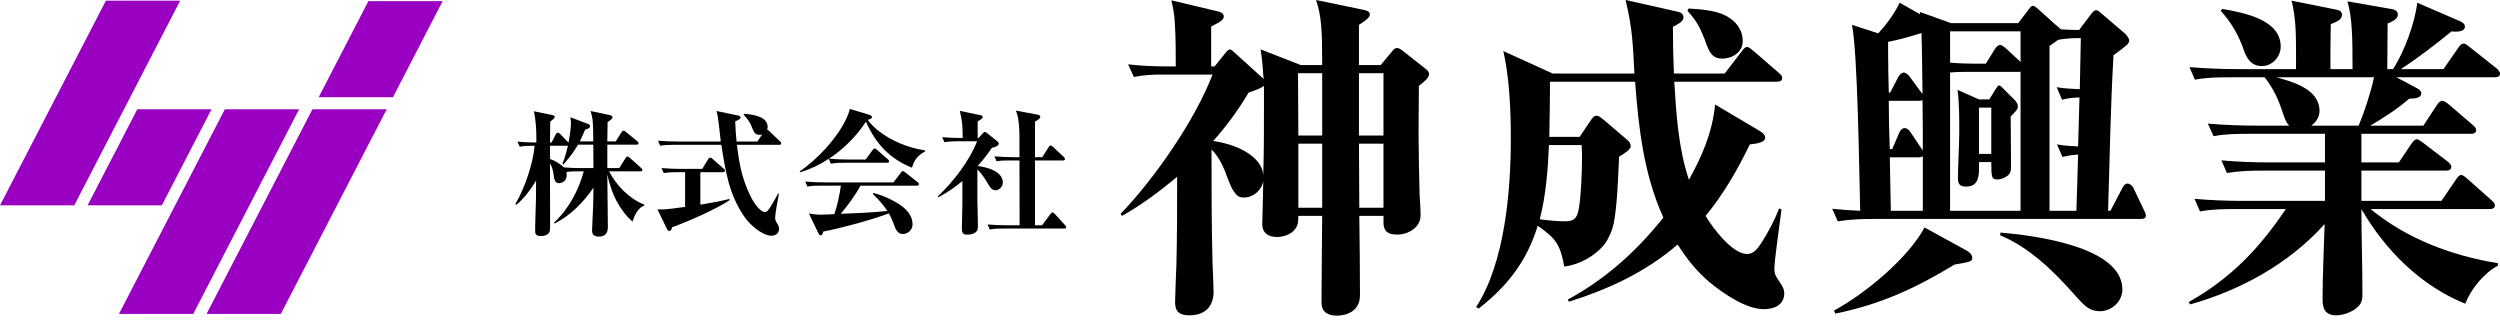
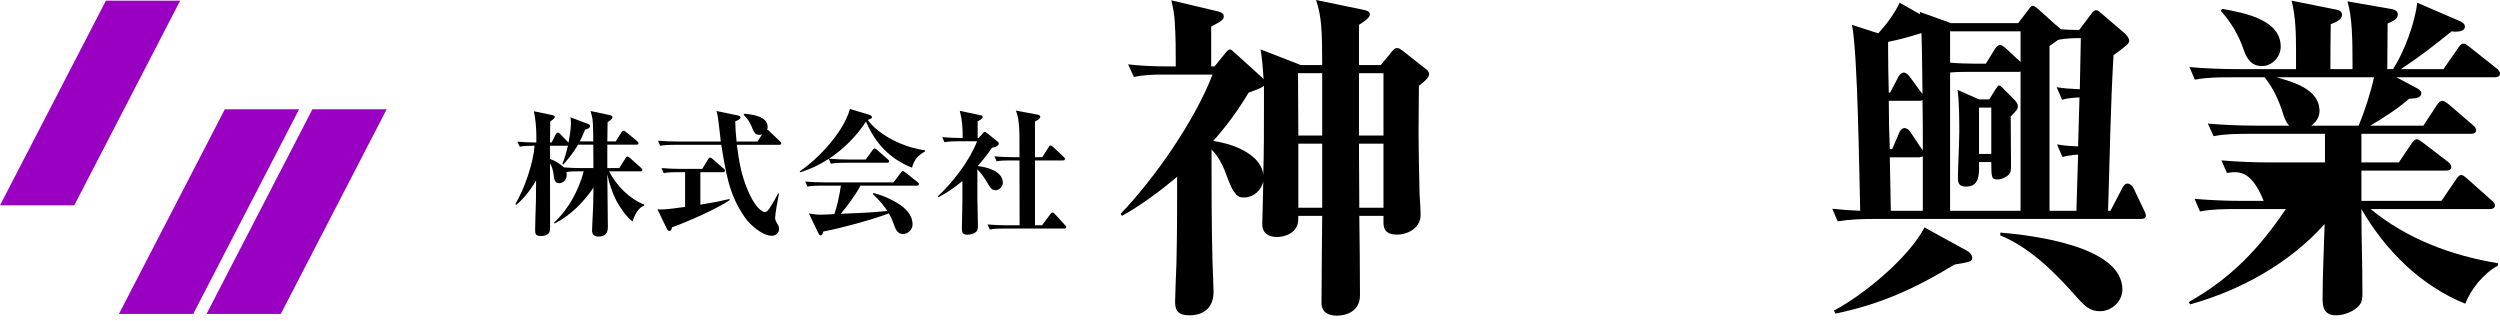
<svg xmlns="http://www.w3.org/2000/svg" width="210" height="27" viewBox="0 0 210 27" fill="none">
  <g clip-path="url(#clip0_786_529)">
    <path d="M6.238 17.249H0L8.896 0.057H15.134L6.238 17.249Z" fill="#9900C2" />
-     <path d="M13.595 17.249H7.356L11.532 9.179H17.77L13.595 17.249Z" fill="#9900C2" />
    <path d="M16.23 26.371H9.991L18.887 9.179H25.125L16.23 26.371Z" fill="#9900C2" />
    <path d="M23.586 26.371H17.348L26.244 9.179H32.482L23.586 26.371Z" fill="#9900C2" />
-     <path d="M33.008 8.163H26.77L30.945 0.094H37.183L33.008 8.163Z" fill="#9900C2" />
  </g>
-   <path d="M195.297 11.241H189.034C187.975 11.241 186.946 11.241 185.944 11.441L185.458 10.383C186.831 10.497 188.175 10.554 189.548 10.554H192.294C192.008 10.268 191.894 9.896 191.751 9.467C191.379 8.323 190.978 7.465 190.235 6.493H187.489C186.431 6.493 185.401 6.493 184.371 6.693L183.914 5.635C185.258 5.749 186.631 5.806 188.004 5.806H192.866C192.866 5.263 192.866 4.748 192.866 4.233C192.866 2.832 192.838 1.43 192.494 0.057L196.213 0.801C196.47 0.858 196.728 0.944 196.728 1.23C196.728 1.602 196.384 1.802 195.784 2.031C195.755 3.289 195.755 4.548 195.755 5.806H197.614C197.614 3.146 197.586 1.487 197.185 0.114L200.961 0.772C201.218 0.829 201.418 0.944 201.418 1.23C201.418 1.573 201.047 1.773 200.56 1.974C200.56 3.232 200.532 4.519 200.532 5.806H201.018C201.962 4.348 202.849 1.945 203.049 0.229L206.624 1.773C206.824 1.859 207.053 2.002 207.053 2.231C207.053 2.574 206.653 2.66 206.281 2.66C206.195 2.66 206.081 2.66 205.938 2.631C204.565 3.747 203.163 4.834 201.676 5.806H205.251L206.481 4.033C206.681 3.718 206.824 3.661 206.967 3.661C207.082 3.661 207.196 3.747 207.482 3.976L209.685 5.72C209.828 5.835 209.999 6.006 209.999 6.178C209.999 6.436 209.77 6.493 209.542 6.493H201.304L203.02 7.408C203.192 7.494 203.392 7.665 203.392 7.808C203.392 8.209 202.992 8.266 202.362 8.295C201.39 9.153 200.217 9.896 199.102 10.554H203.564L204.708 8.81C204.822 8.638 204.965 8.466 205.165 8.466C205.251 8.466 205.423 8.552 205.68 8.752L207.711 10.497C207.854 10.611 207.997 10.755 207.997 10.926C207.997 11.184 207.768 11.241 207.539 11.241H198.358V13.643H201.504L202.563 12.07C202.791 11.756 202.906 11.698 203.02 11.698C203.135 11.698 203.22 11.756 203.564 12.013L205.623 13.586C205.766 13.701 205.909 13.844 205.909 14.015C205.909 14.273 205.68 14.33 205.48 14.33H198.358V16.875H205.08L206.309 15.073C206.424 14.902 206.567 14.702 206.739 14.702C206.91 14.702 207.053 14.845 207.253 15.016L209.284 16.818C209.513 17.018 209.57 17.104 209.57 17.247C209.57 17.505 209.341 17.562 209.113 17.562H199.13C202.191 20.079 205.966 21.48 209.828 22.11V22.31C208.655 22.939 207.568 24.255 207.082 25.513C203.335 23.997 200.36 21.023 198.358 17.562C198.358 19.879 198.444 22.167 198.444 24.684C198.444 25.056 198.415 25.342 198.215 25.599C197.814 26.143 196.899 26.486 196.241 26.486C195.355 26.486 195.097 25.971 195.097 25.17C195.097 23.054 195.212 20.937 195.269 18.82C192.294 22.138 188.233 24.369 183.971 25.571L183.856 25.37C187.403 23.368 189.749 20.908 192.008 17.562H187.889C186.86 17.562 185.83 17.562 184.8 17.762L184.343 16.704C185.687 16.818 187.06 16.875 188.404 16.875H195.297V14.33H190.149C189.119 14.33 188.09 14.358 187.06 14.53L186.602 13.472C187.947 13.586 189.32 13.643 190.664 13.643H195.297V11.241ZM186.66 0.744C188.576 1.087 191.579 1.659 191.579 3.918C191.579 4.777 190.864 5.549 190.006 5.549C189.119 5.549 188.747 4.948 188.49 4.233C188.061 2.975 187.432 1.888 186.545 0.915L186.66 0.744ZM198.129 10.554C198.587 9.467 199.187 7.637 199.416 6.493H191.236C192.637 6.893 194.84 7.494 194.84 9.324C194.84 9.839 194.554 10.24 194.153 10.554H198.129Z" fill="black" />
+   <path d="M195.297 11.241H189.034C187.975 11.241 186.946 11.241 185.944 11.441L185.458 10.383C186.831 10.497 188.175 10.554 189.548 10.554H192.294C192.008 10.268 191.894 9.896 191.751 9.467C191.379 8.323 190.978 7.465 190.235 6.493H187.489C186.431 6.493 185.401 6.493 184.371 6.693L183.914 5.635C185.258 5.749 186.631 5.806 188.004 5.806H192.866C192.866 5.263 192.866 4.748 192.866 4.233C192.866 2.832 192.838 1.43 192.494 0.057L196.213 0.801C196.47 0.858 196.728 0.944 196.728 1.23C196.728 1.602 196.384 1.802 195.784 2.031C195.755 3.289 195.755 4.548 195.755 5.806H197.614C197.614 3.146 197.586 1.487 197.185 0.114L200.961 0.772C201.218 0.829 201.418 0.944 201.418 1.23C201.418 1.573 201.047 1.773 200.56 1.974C200.56 3.232 200.532 4.519 200.532 5.806H201.018C201.962 4.348 202.849 1.945 203.049 0.229L206.624 1.773C206.824 1.859 207.053 2.002 207.053 2.231C207.053 2.574 206.653 2.66 206.281 2.66C206.195 2.66 206.081 2.66 205.938 2.631C204.565 3.747 203.163 4.834 201.676 5.806H205.251L206.481 4.033C206.681 3.718 206.824 3.661 206.967 3.661C207.082 3.661 207.196 3.747 207.482 3.976L209.685 5.72C209.828 5.835 209.999 6.006 209.999 6.178C209.999 6.436 209.77 6.493 209.542 6.493H201.304L203.02 7.408C203.192 7.494 203.392 7.665 203.392 7.808C203.392 8.209 202.992 8.266 202.362 8.295C201.39 9.153 200.217 9.896 199.102 10.554H203.564L204.708 8.81C204.822 8.638 204.965 8.466 205.165 8.466C205.251 8.466 205.423 8.552 205.68 8.752L207.711 10.497C207.854 10.611 207.997 10.755 207.997 10.926C207.997 11.184 207.768 11.241 207.539 11.241H198.358V13.643H201.504L202.563 12.07C202.791 11.756 202.906 11.698 203.02 11.698C203.135 11.698 203.22 11.756 203.564 12.013L205.623 13.586C205.766 13.701 205.909 13.844 205.909 14.015C205.909 14.273 205.68 14.33 205.48 14.33H198.358V16.875H205.08L206.309 15.073C206.424 14.902 206.567 14.702 206.739 14.702C206.91 14.702 207.053 14.845 207.253 15.016L209.284 16.818C209.513 17.018 209.57 17.104 209.57 17.247C209.57 17.505 209.341 17.562 209.113 17.562H199.13C202.191 20.079 205.966 21.48 209.828 22.11V22.31C208.655 22.939 207.568 24.255 207.082 25.513C203.335 23.997 200.36 21.023 198.358 17.562C198.358 19.879 198.444 22.167 198.444 24.684C198.444 25.056 198.415 25.342 198.215 25.599C197.814 26.143 196.899 26.486 196.241 26.486C195.355 26.486 195.097 25.971 195.097 25.17C195.097 23.054 195.212 20.937 195.269 18.82C192.294 22.138 188.233 24.369 183.971 25.571L183.856 25.37C187.403 23.368 189.749 20.908 192.008 17.562H187.889C186.86 17.562 185.83 17.562 184.8 17.762L184.343 16.704C185.687 16.818 187.06 16.875 188.404 16.875H195.297H190.149C189.119 14.33 188.09 14.358 187.06 14.53L186.602 13.472C187.947 13.586 189.32 13.643 190.664 13.643H195.297V11.241ZM186.66 0.744C188.576 1.087 191.579 1.659 191.579 3.918C191.579 4.777 190.864 5.549 190.006 5.549C189.119 5.549 188.747 4.948 188.49 4.233C188.061 2.975 187.432 1.888 186.545 0.915L186.66 0.744ZM198.129 10.554C198.587 9.467 199.187 7.637 199.416 6.493H191.236C192.637 6.893 194.84 7.494 194.84 9.324C194.84 9.839 194.554 10.24 194.153 10.554H198.129Z" fill="black" />
  <path d="M163.892 1.945H169.527L170.357 0.858C170.5 0.658 170.643 0.486 170.728 0.486C170.871 0.486 170.986 0.572 171.186 0.744L172.616 2.031C172.902 2.288 173.045 2.374 173.102 2.46C173.532 2.489 173.989 2.517 174.447 2.517H174.647L175.619 1.23C175.791 1.001 175.906 0.858 176.077 0.858C176.192 0.858 176.277 0.915 176.506 1.116L178.48 2.803C178.651 2.946 178.852 3.232 178.852 3.404C178.852 3.661 178.68 3.804 177.536 4.634C177.278 8.981 177.221 13.358 177.078 17.705H177.278L178.28 15.789C178.423 15.531 178.537 15.417 178.709 15.417C178.909 15.417 179.138 15.617 179.223 15.817L180.053 17.562C180.167 17.791 180.253 17.963 180.253 18.106C180.253 18.363 180.024 18.392 179.824 18.392H157.457C156.427 18.392 155.397 18.42 154.368 18.592L153.91 17.534C154.682 17.619 155.455 17.677 156.256 17.705C156.17 14.559 156.055 4.577 155.569 2.088L157.772 2.803C158.458 2.06 159.116 1.173 159.573 0.229L161.29 1.201L161.261 1.001L163.892 1.945ZM163.807 2.632V5.263C164.379 5.32 165.351 5.349 165.923 5.349H166.81L167.554 4.148C167.639 4.005 167.811 3.776 168.011 3.776C168.126 3.776 168.297 3.89 168.526 4.09L169.727 5.206V2.632H163.807ZM161.404 2.775C160.403 3.089 159.602 3.318 158.601 3.518C158.601 3.776 158.601 4.005 158.601 4.233C158.601 5.435 158.63 6.607 158.658 7.78H158.773L159.459 6.464C159.573 6.236 159.774 6.093 159.917 6.093C160.088 6.093 160.317 6.293 160.432 6.464L161.29 7.637C161.347 7.723 161.433 7.809 161.49 7.894C161.461 6.178 161.461 4.491 161.404 2.775ZM174.418 17.705L174.561 12.986C174.104 13.014 173.675 13.072 173.245 13.186L172.788 12.128C173.36 12.242 173.961 12.271 174.561 12.299L174.676 8.181C174.189 8.209 173.675 8.238 173.217 8.381L172.759 7.322C173.331 7.437 174.104 7.465 174.704 7.494L174.79 3.204H174.304C173.961 3.204 172.959 3.289 172.845 3.375C172.731 3.461 172.387 3.69 172.159 3.862V17.705H174.418ZM163.807 6.093V17.705H169.727V6.007L169.642 6.035H165.58C165.094 6.035 164.293 6.035 163.807 6.093ZM166.238 14.187C166.238 15.045 166.038 15.674 165.151 15.674C164.608 15.674 164.464 15.446 164.464 14.931C164.464 14.302 164.579 11.87 164.579 11.098C164.579 10.011 164.579 8.61 164.436 7.551L166.238 8.352H167.096L167.611 7.523C167.84 7.179 167.868 7.179 167.925 7.179C168.04 7.179 168.183 7.351 168.269 7.437L169.184 8.352C169.356 8.524 169.499 8.724 169.499 8.924C169.499 9.153 169.441 9.239 168.898 9.782C168.898 11.155 168.927 12.499 168.927 13.872C168.927 14.387 168.898 14.588 168.555 14.816C168.326 14.959 168.068 15.074 167.811 15.074C167.296 15.074 167.268 14.931 167.268 13.615H166.238V14.187ZM161.49 8.409C161.375 8.467 161.318 8.467 161.175 8.467H158.658C158.658 9.839 158.687 11.184 158.744 12.528H158.944L159.545 11.127C159.631 10.926 159.831 10.755 159.974 10.755C160.146 10.755 160.346 10.898 160.46 11.069L161.375 12.442C161.433 12.528 161.49 12.585 161.518 12.643C161.518 11.241 161.518 9.811 161.49 8.409ZM166.238 9.039V12.928H167.268V9.039H166.238ZM161.518 17.705V13.129C161.404 13.186 161.318 13.215 161.204 13.215H158.744C158.773 14.702 158.801 16.218 158.83 17.705H161.518ZM164.178 22.224C160.889 24.227 157.943 25.571 154.168 26.343L154.053 26.086C156.627 24.713 160.289 21.681 161.661 19.107L165.151 21.023C165.38 21.137 165.666 21.366 165.666 21.652C165.666 21.967 165.523 21.996 164.178 22.224ZM168.011 19.765L168.04 19.536C170.757 19.765 178.28 20.68 178.28 24.312C178.28 25.342 177.364 26.143 176.392 26.143C175.534 26.143 175.105 25.714 174.247 24.741C172.502 22.768 170.442 20.766 168.011 19.765Z" fill="black" />
-   <path d="M130.142 11.498H132.687L133.574 10.182C133.803 9.839 133.889 9.725 134.117 9.725C134.289 9.725 134.432 9.839 134.718 10.068L136.692 11.756C136.835 11.87 136.978 12.042 136.978 12.271C136.978 12.556 136.492 12.871 136.005 13.157C135.919 14.845 135.862 17.19 135.548 18.792C135.433 19.335 135.147 20.022 134.804 20.479C134.003 21.509 132.687 22.224 131.4 22.396C131.057 20.537 130.714 20.05 129.169 18.963C128.254 21.938 126.652 23.997 124.221 25.914L123.992 25.799C126.423 22.053 126.91 15.989 126.91 11.613C126.91 9.296 126.795 6.55 126.28 4.29L130.428 6.178H137.292C137.149 3.633 137.149 2.546 136.549 0L140.753 0.944C141.068 1.001 141.411 1.087 141.411 1.459C141.411 1.745 141.125 1.945 140.524 2.26C140.524 3.547 140.553 4.862 140.61 6.178H144.872L146.302 4.319C146.474 4.09 146.588 3.947 146.76 3.947C146.903 3.947 147.103 4.119 147.275 4.262L149.42 6.121C149.62 6.293 149.706 6.378 149.706 6.55C149.706 6.807 149.477 6.865 149.248 6.865H140.639C140.81 9.639 140.982 12.442 141.869 15.102C142.984 13.1 143.842 11.098 144.071 8.781L147.79 10.983C147.99 11.098 148.276 11.298 148.276 11.555C148.276 11.956 147.589 12.07 146.989 12.127C145.959 14.244 144.786 16.303 143.27 18.134C143.842 19.107 145.501 21.337 146.76 21.337C147.332 21.337 147.675 20.823 147.961 20.394C148.533 19.507 149.077 18.477 149.448 17.505L149.649 17.591C149.534 18.563 149.048 21.824 149.048 22.567C149.048 23.025 149.134 23.168 149.62 23.883C149.763 24.112 149.878 24.341 149.878 24.627C149.878 25.628 149.019 25.971 148.161 25.971C146.674 25.971 144.758 24.655 143.642 23.74C142.527 22.796 141.697 21.767 140.925 20.537C138.236 22.853 135.147 24.284 131.801 25.342L131.686 25.17C134.89 23.425 137.435 21.137 139.724 18.277C138.093 14.702 137.636 10.755 137.35 6.865H130.199C130.199 8.409 130.17 9.954 130.142 11.498ZM141.84 0.715C142.784 0.772 144.1 0.858 144.958 1.316C145.787 1.745 146.388 2.46 146.388 3.461C146.388 4.376 145.53 4.92 144.672 4.92C143.785 4.92 143.556 4.348 143.185 3.289C142.784 2.26 142.498 1.745 141.754 0.915L141.84 0.715ZM130.113 12.185C130.027 14.244 129.856 16.418 129.341 18.42C129.97 18.506 130.828 18.592 131.457 18.592C132.316 18.592 132.516 18.22 132.63 17.448C132.802 16.561 132.888 14.387 132.888 13.443C132.888 13.043 132.888 12.614 132.859 12.185H130.113Z" fill="black" />
  <path d="M102.025 5.577L102.998 4.376C103.083 4.262 103.255 4.147 103.312 4.147C103.398 4.147 103.57 4.29 103.656 4.376L105.772 6.293C105.915 6.436 106.058 6.521 106.144 6.664C106.087 5.835 106.03 4.977 105.887 4.147L109.262 5.463H111.064C111.064 2.517 111.006 1.373 110.549 0L114.553 0.829C114.839 0.887 115.068 0.972 115.068 1.23C115.068 1.459 114.696 1.745 114.153 2.088V5.463H115.983L116.956 4.29C117.07 4.147 117.185 4.033 117.356 4.033C117.499 4.033 117.671 4.147 117.785 4.233L119.673 5.721C119.873 5.864 120.045 6.007 120.045 6.235C120.045 6.521 119.644 6.865 119.187 7.208C119.187 8.524 119.158 9.896 119.158 11.269C119.158 11.899 119.215 15.731 119.244 16.303C119.273 16.904 119.33 17.476 119.33 18.077C119.33 19.107 118.3 19.707 117.356 19.707C116.412 19.707 116.212 19.25 116.212 18.677V18.134H114.181C114.21 20.336 114.238 22.567 114.238 24.798C114.238 26.114 113.152 26.515 112.293 26.515C111.578 26.515 111.006 26.229 111.006 25.428C111.006 23.654 111.064 18.677 111.064 18.134H109.061C109.061 18.763 109.004 19.021 108.661 19.392C108.318 19.736 107.746 19.907 107.259 19.907C106.602 19.907 106.03 19.621 106.03 18.82C106.03 18.477 106.115 15.903 106.115 15.217C105.972 15.989 105.286 16.59 104.485 16.59C104.056 16.59 103.884 16.447 103.598 16.017C103.398 15.731 103.112 14.959 102.855 14.273C102.626 13.701 102.254 13.043 101.768 12.556C101.768 15.76 101.768 18.963 101.854 22.167C101.882 22.939 101.939 24.026 101.939 24.512C101.939 25.771 101.196 26.486 99.909 26.486C99.136 26.486 98.707 26.229 98.707 25.399C98.707 25.056 98.793 22.739 98.822 22.11C98.879 19.679 98.879 17.276 98.879 14.845C97.42 16.075 95.876 17.219 94.245 18.134L94.131 17.962C96.991 14.988 100.366 10.125 101.854 6.264H97.678C96.848 6.264 96.047 6.293 95.246 6.464L94.76 5.406C95.675 5.52 96.963 5.577 97.906 5.577H98.764C98.764 4.319 98.764 3.06 98.679 1.831C98.65 1.23 98.536 0.629 98.393 0.029L102.254 0.944C102.483 1.001 102.797 1.087 102.797 1.373C102.797 1.659 102.569 1.802 101.739 2.231V5.577H102.025ZM114.153 6.15V11.384H116.212V6.15H114.153ZM111.064 11.384V6.15H109.033L109.061 11.384H111.064ZM101.911 11.841C102.883 11.985 103.97 12.299 104.8 12.843C105.543 13.329 106.058 13.929 106.115 14.702C106.173 12.728 106.173 10.755 106.173 8.781V7.208C106.03 7.351 105.686 7.494 104.885 7.78C103.999 9.267 103.055 10.554 101.911 11.841ZM114.153 12.07C114.153 13.844 114.181 15.646 114.181 17.448H116.212V12.07H114.153ZM111.064 17.448V12.07H109.061V17.448H111.064Z" fill="black" />
  <path d="M84.377 19.198C83.965 19.198 83.553 19.198 83.141 19.278L82.958 18.855C83.496 18.901 84.045 18.923 84.582 18.923H85.647C85.647 17.104 85.647 15.285 85.635 13.477H84.949C84.537 13.477 84.125 13.477 83.713 13.546L83.53 13.134C84.068 13.18 84.617 13.203 85.155 13.203H85.635C85.635 12.837 85.635 12.368 85.635 11.899C85.635 11.43 85.635 10.972 85.601 10.617C85.555 10.148 85.532 9.736 85.326 9.29L87.123 9.622C87.225 9.645 87.386 9.679 87.386 9.816C87.386 9.976 87.065 10.148 86.939 10.217V13.203H87.546L88.084 12.368C88.141 12.276 88.175 12.219 88.255 12.219C88.312 12.219 88.404 12.288 88.461 12.345L89.353 13.18C89.399 13.226 89.456 13.283 89.456 13.352C89.456 13.455 89.365 13.477 89.285 13.477H86.939V18.923H87.534L88.221 17.997C88.289 17.905 88.335 17.848 88.404 17.848C88.472 17.848 88.564 17.928 88.61 17.974L89.456 18.901C89.502 18.946 89.559 19.003 89.559 19.072C89.559 19.175 89.468 19.198 89.388 19.198H84.377ZM82.123 13.947C82.901 14.038 84.239 14.37 84.239 15.354C84.239 15.663 83.942 15.983 83.621 15.983C83.461 15.983 83.335 15.914 83.233 15.8C83.107 15.651 82.992 15.445 82.878 15.251C82.729 14.988 82.34 14.45 82.1 14.221V16.761C82.1 17.287 82.146 18.283 82.146 19.038C82.146 19.164 82.123 19.301 82.054 19.404C81.894 19.633 81.516 19.713 81.253 19.713C80.864 19.713 80.796 19.53 80.796 19.175C80.796 18.729 80.841 17.573 80.841 17.024V15.205C80.201 15.743 79.571 16.177 78.828 16.567L78.77 16.498C80.052 15.308 81.436 13.512 82.077 11.864H80.567C80.155 11.864 79.743 11.876 79.331 11.944L79.148 11.521C79.663 11.567 80.189 11.59 80.704 11.59H80.864C80.864 10.743 80.841 10.148 80.624 9.313L82.329 9.668C82.42 9.69 82.546 9.713 82.546 9.839C82.546 9.976 82.237 10.137 82.123 10.194C82.123 10.652 82.123 11.132 82.123 11.59H82.203L82.546 11.212C82.603 11.143 82.649 11.086 82.729 11.086C82.798 11.086 82.866 11.143 82.924 11.189L83.793 11.887C83.85 11.933 83.896 11.99 83.896 12.059C83.896 12.288 83.496 12.379 83.324 12.413C82.947 12.963 82.569 13.455 82.123 13.947Z" fill="black" />
  <path d="M69.629 13.329C70.155 13.375 70.704 13.398 71.231 13.398H72.718L73.29 12.62C73.381 12.494 73.427 12.471 73.473 12.471C73.53 12.471 73.622 12.551 73.679 12.597L74.571 13.375C74.629 13.42 74.686 13.466 74.686 13.546C74.686 13.649 74.594 13.672 74.514 13.672H71.025C70.613 13.672 70.201 13.672 69.789 13.752L69.617 13.34C68.839 13.844 68.107 14.198 67.226 14.473L67.169 14.404C68.679 13.363 70.269 11.67 71.059 10.034C71.196 9.748 71.311 9.462 71.391 9.153L72.992 9.633C73.095 9.668 73.244 9.725 73.244 9.839C73.244 9.919 73.187 9.988 72.889 10.068C73.381 10.766 74.274 11.395 75.029 11.773C75.898 12.219 76.757 12.482 77.706 12.631V12.722C77.1 13.054 76.802 13.409 76.608 14.084C74.731 13.34 73.542 12.047 72.741 10.217C71.974 11.407 70.83 12.562 69.629 13.329ZM72.283 15.594C71.837 16.418 71.219 17.242 70.624 17.962C71.928 17.905 73.233 17.86 74.537 17.722C74.182 17.173 73.793 16.75 73.313 16.292L73.37 16.212C73.999 16.372 74.503 16.578 75.075 16.887C75.83 17.287 76.654 17.905 76.654 18.855C76.654 19.29 76.276 19.656 75.841 19.656C75.372 19.656 75.212 19.232 75.04 18.729C74.949 18.477 74.812 18.168 74.663 17.928C73.175 18.477 70.716 19.152 69.16 19.45C69.091 19.679 69.034 19.77 68.942 19.77C68.828 19.77 68.782 19.667 68.736 19.576L67.947 17.928C68.325 17.997 68.576 18.031 68.965 18.031C69.331 18.031 69.709 18.008 70.086 17.985C70.327 17.322 70.533 16.303 70.636 15.594H69.057C68.645 15.594 68.233 15.594 67.821 15.674L67.638 15.251C68.176 15.297 68.725 15.319 69.263 15.319H75.052L75.67 14.507C75.704 14.461 75.761 14.37 75.841 14.37C75.887 14.37 75.91 14.381 76.047 14.484L77.077 15.297C77.134 15.342 77.191 15.4 77.191 15.468C77.191 15.571 77.1 15.594 77.02 15.594H72.283Z" fill="black" />
  <path d="M61.873 11.887H63.623L64.024 11.281C63.944 11.315 63.875 11.327 63.783 11.327C63.406 11.327 63.291 11.029 63.131 10.617C62.983 10.229 62.719 9.897 62.468 9.645L62.514 9.554C63.177 9.622 64.481 9.748 64.481 10.663C64.481 10.743 64.47 10.812 64.436 10.881C64.493 10.904 64.55 10.949 64.596 10.995L65.511 11.865C65.568 11.922 65.626 11.968 65.626 12.048C65.626 12.151 65.534 12.162 65.454 12.162H61.896C61.987 12.871 62.09 13.581 62.25 14.267C62.456 15.171 62.983 16.624 63.578 17.333C63.726 17.505 64.012 17.814 64.253 17.814C64.436 17.814 64.573 17.608 64.745 17.333C64.973 16.979 65.168 16.613 65.362 16.247L65.431 16.281C65.351 16.647 65.111 17.974 65.111 18.306C65.111 18.477 65.179 18.603 65.282 18.775C65.374 18.924 65.442 19.05 65.442 19.233C65.442 19.576 65.145 19.805 64.825 19.805C64.035 19.805 63.017 18.889 62.582 18.283C61.221 16.349 60.958 14.427 60.591 12.162H56.69C56.278 12.162 55.866 12.174 55.454 12.242L55.271 11.819C55.809 11.865 56.358 11.887 56.896 11.887H60.546C60.511 11.579 60.454 11.075 60.397 10.583C60.34 10.057 60.271 9.554 60.18 9.325L61.953 9.691C62.102 9.725 62.205 9.759 62.205 9.862C62.205 10.023 61.873 10.149 61.758 10.194C61.77 10.766 61.816 11.327 61.873 11.887ZM58.83 14.462V17.196C59.642 17.059 60.454 16.91 61.266 16.716L61.301 16.807C60.157 17.574 57.777 18.615 56.45 19.095C56.427 19.21 56.37 19.404 56.232 19.404C56.106 19.404 56.038 19.267 55.992 19.164L55.226 17.585C55.34 17.585 55.443 17.597 55.557 17.597C56.026 17.597 57.045 17.448 57.548 17.379V14.462H56.987C56.576 14.462 56.164 14.462 55.752 14.542L55.569 14.118C56.106 14.164 56.656 14.187 57.193 14.187H58.99L59.482 13.375C59.527 13.306 59.585 13.238 59.653 13.238C59.711 13.238 59.768 13.272 59.859 13.352L60.786 14.164C60.843 14.21 60.9 14.256 60.9 14.336C60.9 14.439 60.809 14.462 60.729 14.462H58.83Z" fill="black" />
  <path d="M51.015 14.118H52.022L52.536 13.295C52.571 13.238 52.639 13.146 52.708 13.146C52.765 13.146 52.845 13.203 52.925 13.272L53.841 14.096C53.921 14.164 53.955 14.199 53.955 14.279C53.955 14.382 53.864 14.393 53.783 14.393H51.163C51.77 15.572 52.868 16.704 54.115 17.185V17.276C53.612 17.413 53.269 18.134 53.143 18.603C52.616 18.226 52.079 17.425 51.77 16.853C51.438 16.212 51.152 15.354 51.015 14.645C51.026 16.121 51.06 18.375 51.06 19.084C51.06 19.599 50.82 19.873 50.294 19.873C49.928 19.873 49.733 19.736 49.733 19.358C49.733 19.095 49.813 17.711 49.825 17.322C49.836 16.887 49.848 16.453 49.848 16.006V15.766C49.024 16.979 47.914 18.111 46.587 18.775L46.541 18.695C47.754 17.585 48.612 15.972 49.035 14.393H48.658C48.303 14.393 47.926 14.393 47.582 14.45C47.594 14.542 47.605 14.622 47.605 14.713C47.605 15.194 47.216 15.389 46.965 15.389C46.61 15.389 46.541 15.057 46.507 14.691C46.461 14.347 46.381 14.015 46.198 13.718C46.198 15.514 46.209 17.311 46.209 19.107C46.209 19.347 46.198 19.53 45.992 19.679C45.843 19.793 45.614 19.828 45.431 19.828C44.974 19.828 44.951 19.622 44.951 19.29C44.951 18.866 44.997 17.551 45.02 16.75C45.031 16.224 45.031 15.697 45.031 15.16C44.619 15.88 44.013 16.67 43.372 17.208L43.292 17.139C44.059 15.846 44.791 13.729 44.905 12.242H44.825C44.436 12.242 44.047 12.254 43.658 12.322L43.464 11.899C43.978 11.945 44.493 11.968 45.008 11.968H45.054V11.453C45.054 10.823 44.985 9.965 44.848 9.348L46.404 9.668C46.495 9.691 46.598 9.714 46.598 9.817C46.598 9.908 46.518 10 46.221 10.206C46.209 10.789 46.198 11.384 46.198 11.968H46.335L46.678 11.293C46.713 11.224 46.782 11.144 46.85 11.144C46.896 11.144 46.953 11.155 47.068 11.27L47.708 11.933C47.731 11.956 47.743 11.968 47.754 11.991C47.846 11.498 47.96 10.812 47.96 10.32C47.96 10.171 47.937 10 47.914 9.851L49.424 10.423C49.516 10.457 49.562 10.515 49.562 10.606C49.562 10.766 49.333 10.835 49.15 10.892C49.013 11.224 48.864 11.556 48.704 11.876H49.836C49.836 11.396 49.825 10.434 49.768 9.977C49.733 9.759 49.665 9.542 49.607 9.325L51.221 9.668C51.312 9.691 51.449 9.725 51.449 9.84C51.449 9.943 51.324 10.08 51.038 10.263C51.026 10.801 51.026 11.338 51.015 11.876H51.724L52.205 11.11C52.25 11.041 52.307 10.972 52.376 10.972C52.422 10.972 52.445 10.984 52.582 11.087L53.52 11.853C53.578 11.899 53.635 11.956 53.635 12.036C53.635 12.139 53.555 12.151 53.463 12.151H51.015C51.015 12.814 51.015 13.466 51.015 14.118ZM49.848 14.118C49.836 13.466 49.836 12.814 49.836 12.151H48.555C48.212 12.757 47.777 13.295 47.331 13.81L47.239 13.775C47.445 13.272 47.582 12.768 47.708 12.231C47.651 12.242 47.64 12.242 47.594 12.242H46.198V13.352C46.564 13.466 47.09 13.787 47.365 14.061C47.857 14.107 48.36 14.118 48.864 14.118H49.848Z" fill="black" />
  <defs>
    <clipPath id="clip0_786_529">
      <rect width="37.183" height="26.314" fill="white" transform="translate(0 0.057)" />
    </clipPath>
  </defs>
</svg>